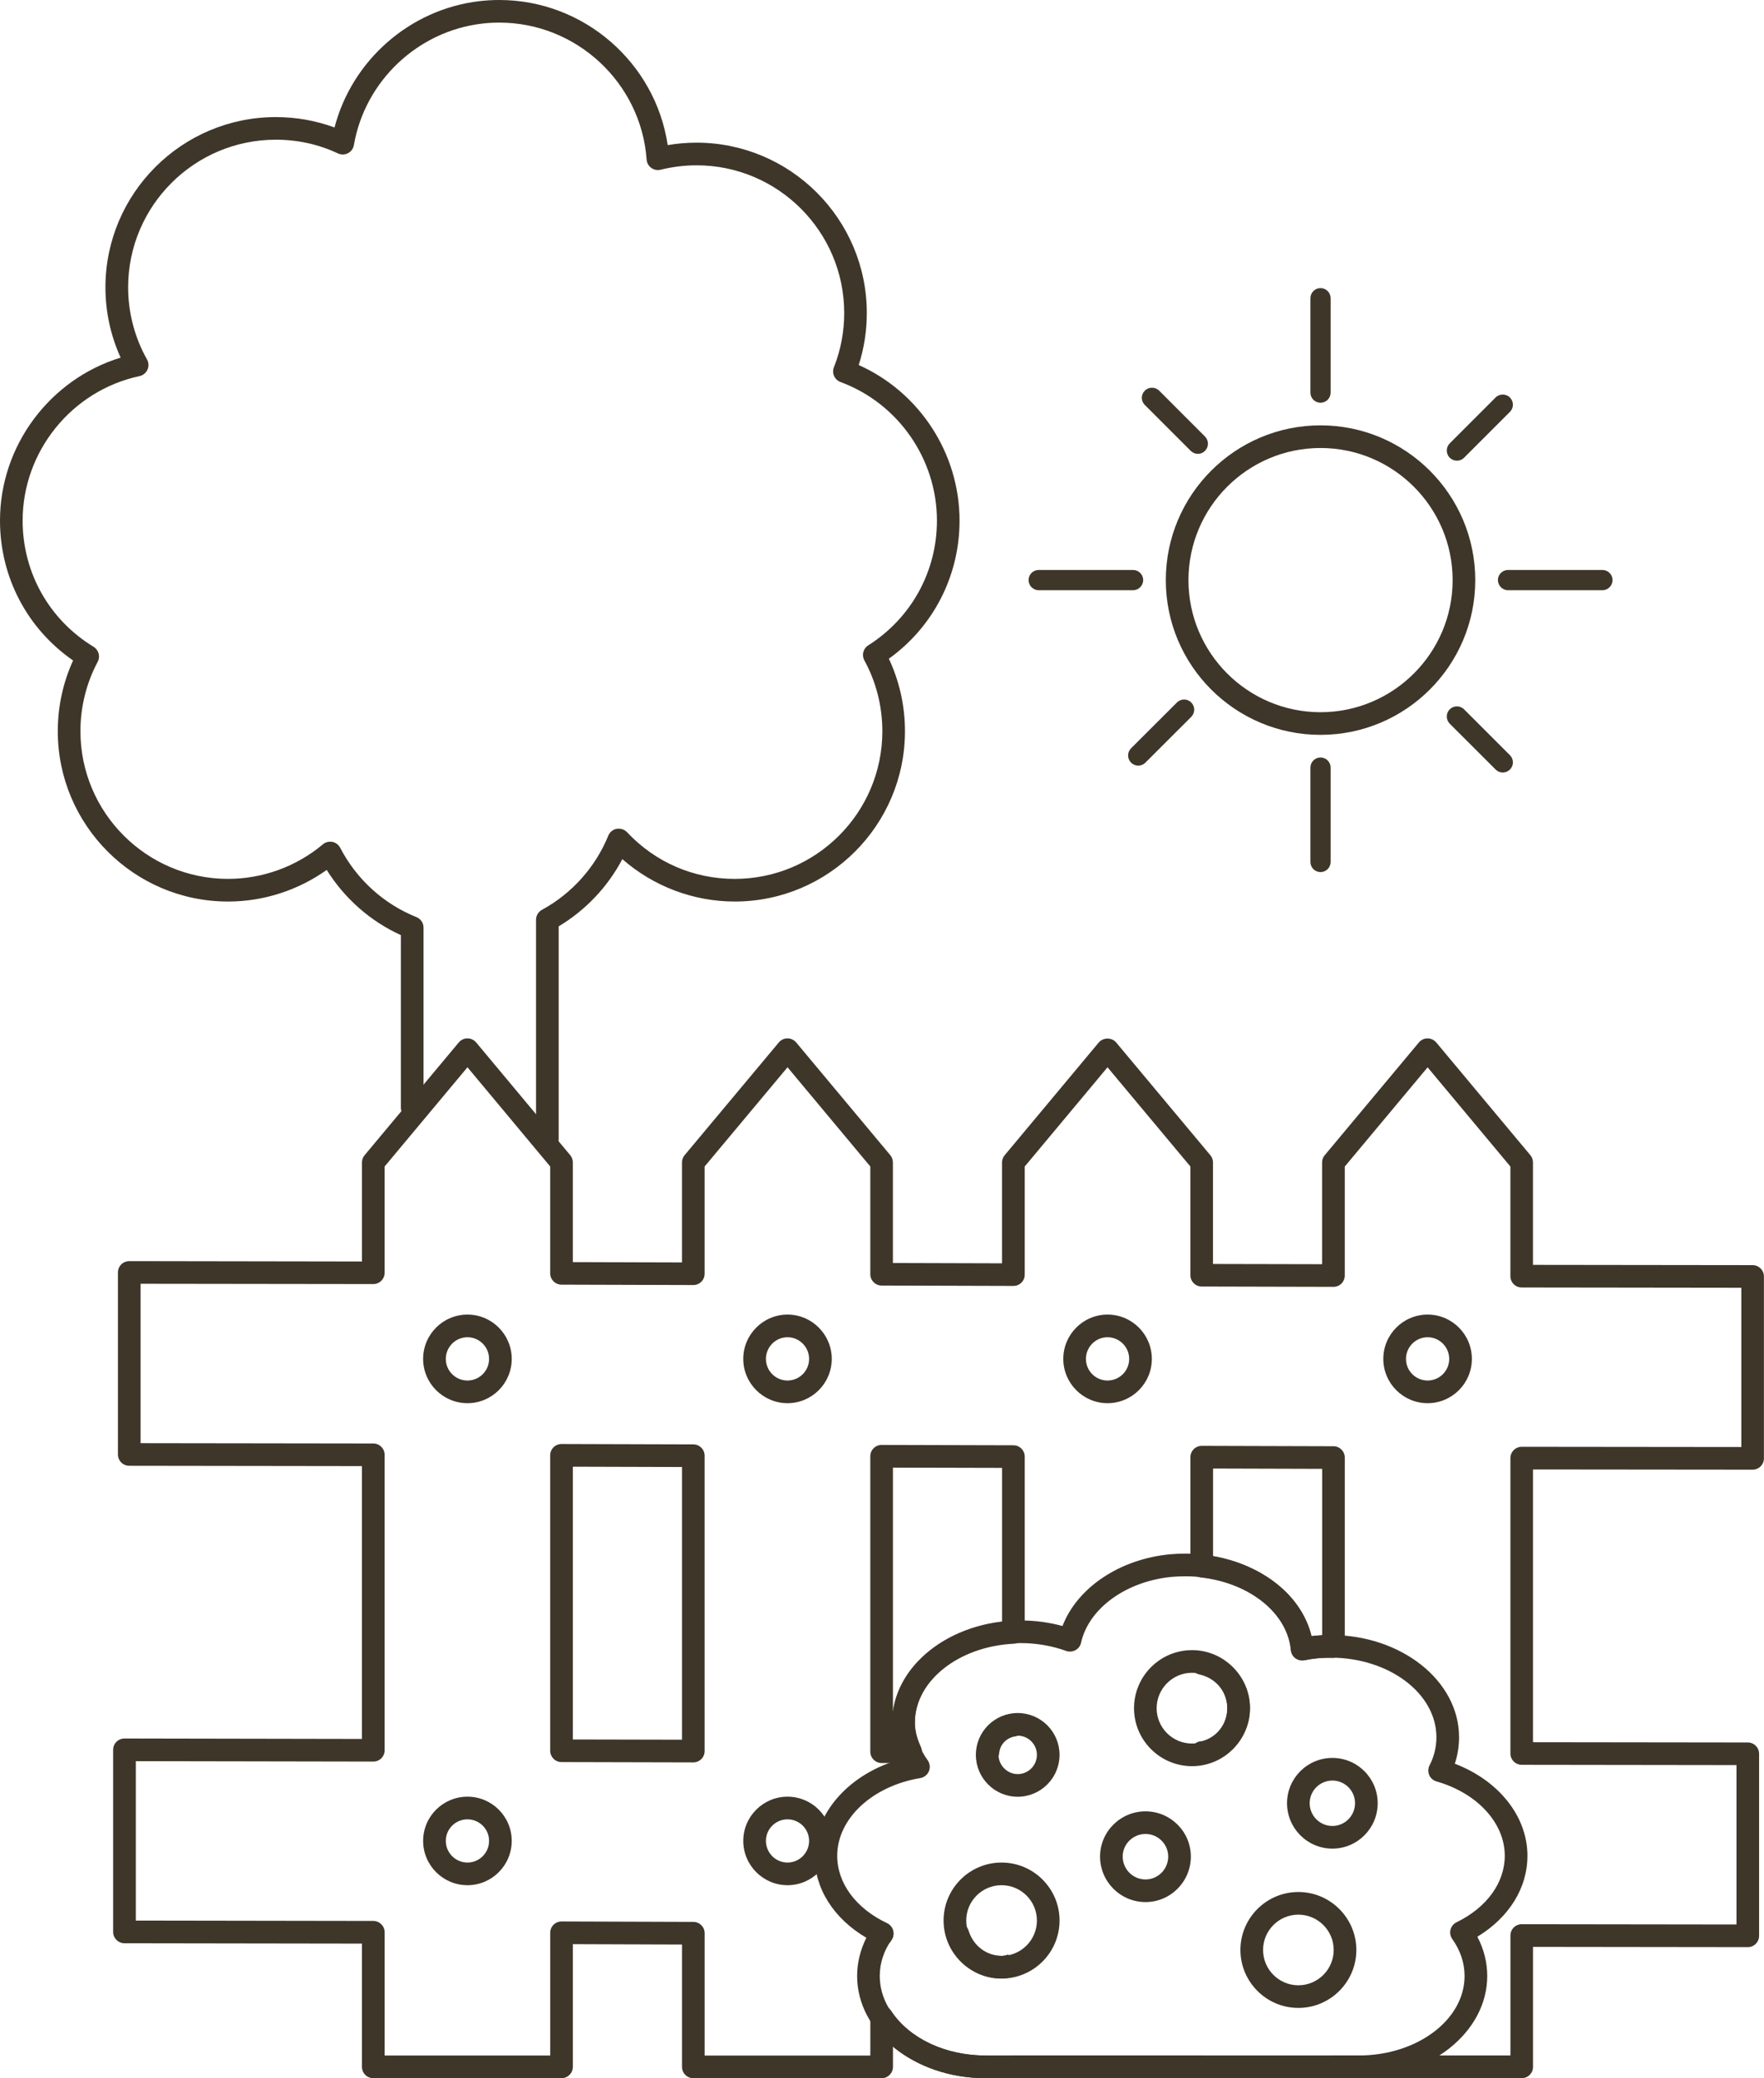
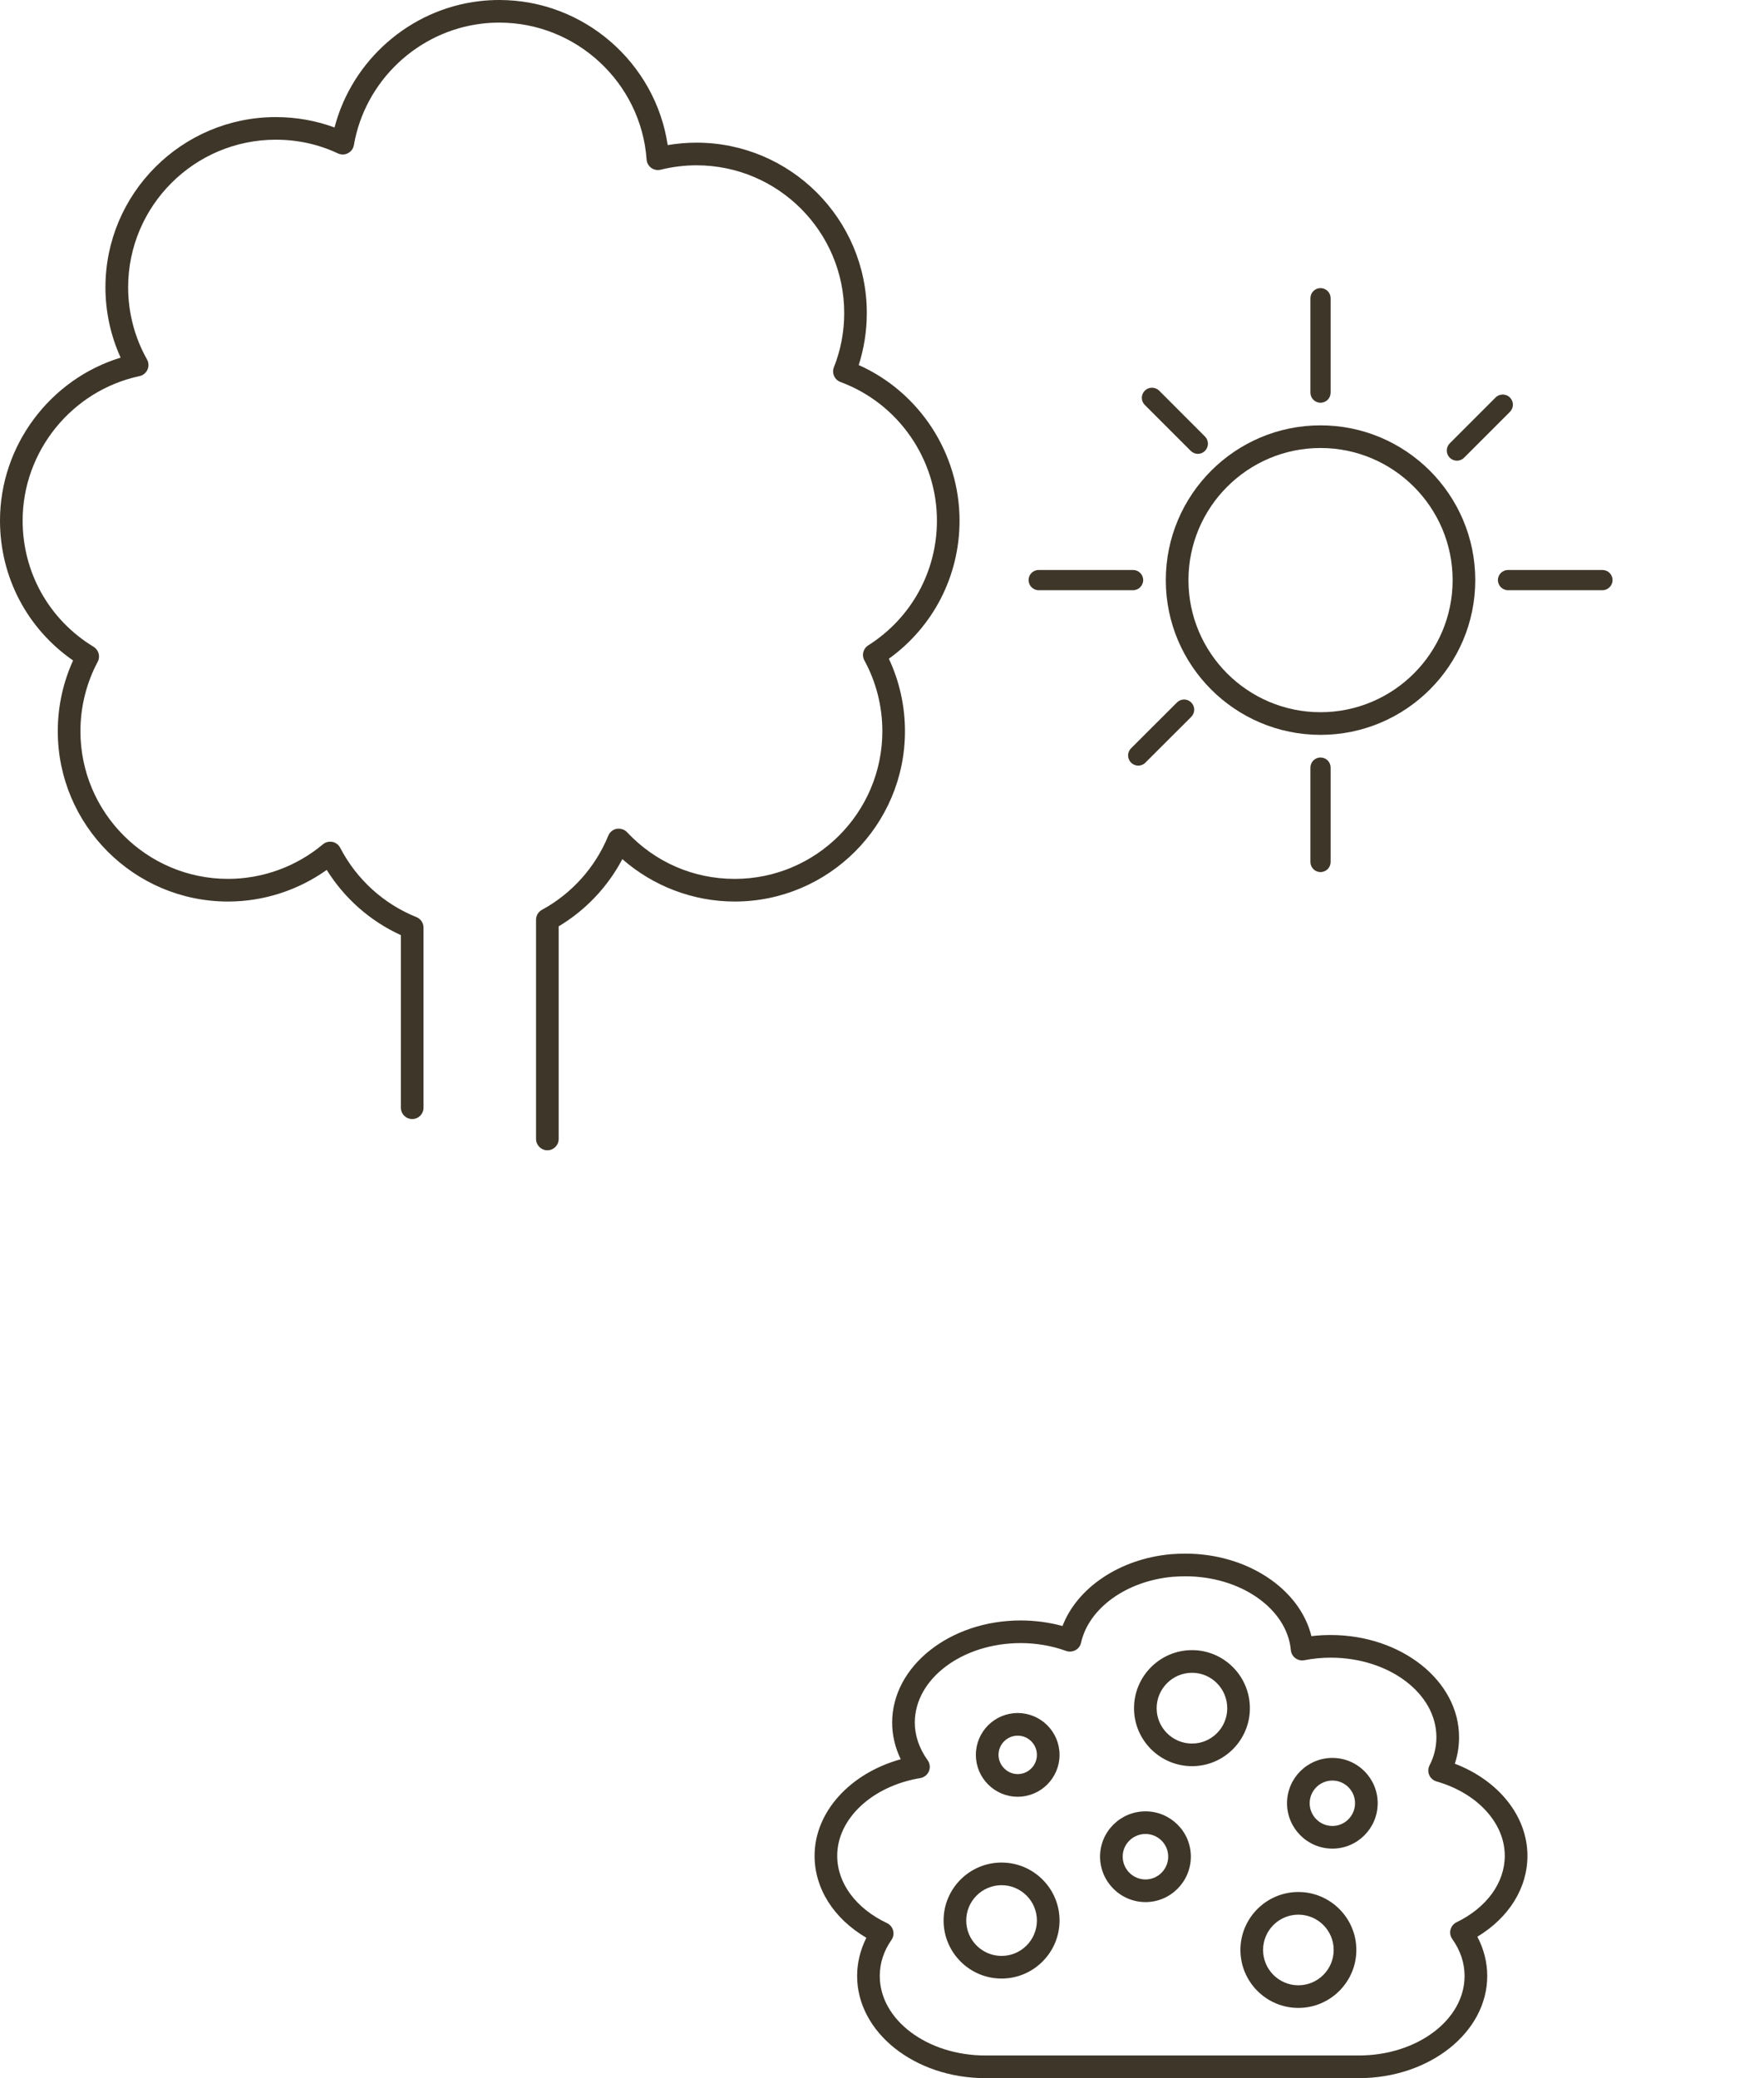
<svg xmlns="http://www.w3.org/2000/svg" version="1.1" id="Livello_1" x="0px" y="0px" width="100.316px" height="118.181px" viewBox="0 0 100.316 118.181" enable-background="new 0 0 100.316 118.181" xml:space="preserve">
  <g>
    <g>
      <path fill="#3E3629" d="M31.128,65.416c-0.352,0-0.644-0.29-0.644-0.645V52.305c0-0.236,0.128-0.452,0.337-0.565    c1.7-0.926,3.041-2.425,3.771-4.216c0.083-0.203,0.264-0.352,0.478-0.392c0.224-0.03,0.438,0.035,0.588,0.193    c1.607,1.713,3.783,2.656,6.125,2.656c4.63,0,8.395-3.768,8.395-8.4c0-1.414-0.354-2.805-1.023-4.026    c-0.163-0.297-0.068-0.672,0.219-0.853c2.447-1.55,3.908-4.2,3.908-7.096c0-3.5-2.203-6.669-5.485-7.882    c-0.161-0.06-0.294-0.184-0.364-0.342c-0.07-0.159-0.073-0.337-0.01-0.498c0.39-0.981,0.586-2.017,0.586-3.083    c0-4.633-3.768-8.4-8.398-8.4c-0.687,0-1.373,0.085-2.042,0.251c-0.181,0.042-0.377,0.01-0.533-0.104    c-0.153-0.11-0.251-0.284-0.264-0.475c-0.314-4.366-3.991-7.787-8.373-7.787c-0.337,0-0.666,0.018-0.993,0.058    c-3.662,0.433-6.654,3.272-7.281,6.906c-0.032,0.199-0.158,0.37-0.337,0.462c-0.176,0.093-0.382,0.098-0.57,0.013    c-1.1-0.518-2.292-0.78-3.534-0.78c-4.63,0-8.397,3.765-8.397,8.396c0,1.438,0.372,2.857,1.074,4.102    c0.101,0.178,0.11,0.395,0.025,0.581C8.3,21.212,8.131,21.348,7.93,21.39c-3.848,0.823-6.643,4.278-6.643,8.216    c0,2.955,1.51,5.639,4.034,7.176c0.292,0.179,0.396,0.553,0.234,0.855c-0.639,1.196-0.981,2.56-0.981,3.943    c0,4.633,3.766,8.4,8.394,8.4c1.966,0,3.883-0.697,5.395-1.965c0.148-0.126,0.342-0.171,0.538-0.139    c0.19,0.038,0.356,0.161,0.445,0.335c0.933,1.796,2.472,3.196,4.336,3.943c0.243,0.099,0.404,0.335,0.404,0.599v10.241    c0,0.354-0.286,0.644-0.644,0.644c-0.354,0-0.644-0.289-0.644-0.644V53.18c-1.738-0.792-3.204-2.085-4.218-3.709    c-1.635,1.164-3.602,1.798-5.613,1.798c-5.338,0-9.681-4.346-9.681-9.688c0-1.394,0.299-2.771,0.87-4.021    C1.542,35.748,0,32.816,0,29.606c0-4.265,2.839-8.038,6.86-9.268c-0.568-1.248-0.864-2.613-0.864-3.996    c0-5.339,4.346-9.683,9.685-9.683c1.16,0,2.281,0.199,3.343,0.591c0.991-3.811,4.272-6.715,8.227-7.183    C27.627,0.022,28.01,0,28.396,0c4.807,0,8.878,3.569,9.575,8.252c0.541-0.091,1.089-0.139,1.637-0.139    c5.34,0,9.686,4.346,9.686,9.688c0,1.014-0.155,2.007-0.46,2.958c3.456,1.544,5.734,5.022,5.734,8.848    c0,3.142-1.491,6.036-4.02,7.854c0.602,1.278,0.916,2.691,0.916,4.12c0,5.342-4.344,9.688-9.683,9.688    c-2.35,0-4.633-0.87-6.389-2.412c-0.832,1.577-2.088,2.905-3.621,3.823v12.092C31.772,65.126,31.482,65.416,31.128,65.416z" />
    </g>
    <g>
      <path fill="#3E3629" d="M75.096,41.79c-4.854,0-8.798-3.946-8.798-8.798c0-4.854,3.943-8.803,8.798-8.803    c4.852,0,8.8,3.948,8.8,8.803C83.896,37.844,79.947,41.79,75.096,41.79z M75.096,25.477c-4.143,0-7.51,3.371-7.51,7.515    c0,4.14,3.367,7.51,7.51,7.51s7.513-3.37,7.513-7.51C82.608,28.848,79.238,25.477,75.096,25.477z" />
    </g>
    <g>
      <path fill="#3E3628" d="M74.522,16.961c0-0.317,0.254-0.576,0.573-0.576l0,0c0.322,0,0.576,0.259,0.576,0.576v5.367    c0,0.317-0.254,0.574-0.576,0.574l0,0c-0.319,0-0.573-0.257-0.573-0.574V16.961z" />
    </g>
    <g>
      <path fill="#3E3628" d="M74.522,43.653c0-0.317,0.254-0.576,0.573-0.576l0,0c0.322,0,0.576,0.259,0.576,0.576v5.364    c0,0.319-0.254,0.576-0.576,0.576l0,0c-0.319,0-0.573-0.257-0.573-0.576V43.653z" />
    </g>
    <g>
      <path fill="#3E3628" d="M65.104,23.03c-0.227-0.224-0.227-0.589,0-0.813l0,0c0.224-0.224,0.589-0.224,0.815-0.002l2.607,2.61    c0.224,0.227,0.224,0.591-0.002,0.815l0,0c-0.222,0.227-0.584,0.227-0.811-0.002L65.104,23.03z" />
    </g>
    <g>
-       <path fill="#3E3628" d="M82.442,41.153c-0.222-0.227-0.222-0.589,0-0.813l0,0c0.227-0.227,0.596-0.227,0.819,0l2.608,2.608    c0.224,0.227,0.224,0.591-0.003,0.814l0,0c-0.226,0.227-0.586,0.227-0.814-0.002L82.442,41.153z" />
-     </g>
+       </g>
    <g>
      <path fill="#3E3628" d="M65.136,43.371c-0.224,0.227-0.586,0.227-0.81,0l0,0c-0.229-0.221-0.229-0.588-0.007-0.814l2.612-2.608    c0.225-0.226,0.592-0.226,0.815,0.003l0,0c0.224,0.224,0.224,0.586,0,0.813L65.136,43.371z" />
    </g>
    <g>
      <path fill="#3E3628" d="M83.257,26.033c-0.219,0.221-0.581,0.221-0.81,0l0,0c-0.227-0.227-0.227-0.591-0.005-0.817l2.61-2.611    c0.224-0.224,0.594-0.224,0.817,0.002l0,0c0.224,0.227,0.224,0.588,0,0.813L83.257,26.033z" />
    </g>
    <g>
      <path fill="#3E3628" d="M91.124,32.413c0.319,0,0.578,0.255,0.578,0.574l0,0c0,0.319-0.259,0.578-0.578,0.578h-5.362    c-0.316,0-0.578-0.259-0.578-0.578l0,0c0-0.319,0.262-0.574,0.578-0.574H91.124z" />
    </g>
    <g>
      <path fill="#3E3628" d="M64.43,32.413c0.319,0,0.581,0.255,0.581,0.574l0,0c0,0.319-0.262,0.578-0.581,0.578H59.07    c-0.317,0-0.576-0.259-0.576-0.578l0,0c0-0.319,0.259-0.574,0.576-0.574H64.43z" />
    </g>
    <g>
      <g>
        <g>
-           <path fill="#3E3629" d="M86.539,118.181H75.833c-0.355,0-0.645-0.289-0.645-0.644s0.289-0.645,0.645-0.645h10.063v-6.823      c0-0.171,0.067-0.334,0.188-0.455c0.12-0.12,0.284-0.188,0.455-0.188l0,0l12.213,0.016v-9.064l-12.213-0.016      c-0.357,0-0.644-0.289-0.644-0.644V82.92c0-0.171,0.067-0.334,0.188-0.455c0.12-0.121,0.284-0.188,0.455-0.188l0,0l12.489,0.013      v-9.057l-12.489-0.016c-0.357,0-0.644-0.289-0.644-0.644v-6.234l-4.708-5.642l-4.711,5.642v6.199      c0,0.171-0.068,0.335-0.188,0.455c-0.121,0.121-0.284,0.188-0.455,0.188H75.83l-7.492-0.018c-0.354,0-0.642-0.289-0.642-0.644      v-6.182l-4.713-5.642l-4.708,5.642v6.149c0,0.171-0.065,0.334-0.188,0.455c-0.121,0.12-0.284,0.188-0.455,0.188h-0.003      l-7.495-0.022c-0.354,0-0.641-0.29-0.641-0.645v-6.126l-4.708-5.642l-4.714,5.642v6.099c0,0.171-0.065,0.335-0.188,0.455      c-0.12,0.121-0.284,0.188-0.455,0.188h-0.003l-7.494-0.022c-0.354,0-0.642-0.289-0.642-0.644v-6.076l-4.705-5.642l-4.711,5.642      v6.043c0,0.172-0.068,0.335-0.188,0.456c-0.121,0.12-0.284,0.188-0.455,0.188l0,0L7.995,73.006v9.064l13.234,0.018      c0.356,0,0.644,0.289,0.644,0.644v16.803c0,0.171-0.068,0.335-0.188,0.455c-0.121,0.121-0.284,0.188-0.455,0.188l0,0      l-13.506-0.024v9.066l13.506,0.021c0.356,0,0.644,0.289,0.644,0.644v7.009h9.416v-6.981c0-0.171,0.068-0.334,0.188-0.455      c0.123-0.121,0.284-0.188,0.455-0.188h0.003l7.497,0.025c0.353,0,0.639,0.289,0.639,0.644v6.956h9.422v-2.197      c0-0.284,0.186-0.536,0.46-0.616c0.276-0.094,0.565,0.024,0.722,0.264c1.029,1.572,3.089,2.55,5.375,2.55      c0.354,0,0.644,0.29,0.644,0.645s-0.289,0.644-0.644,0.644c-2.025,0-3.914-0.666-5.27-1.809v1.165      c0,0.354-0.289,0.644-0.644,0.644H39.428c-0.354,0-0.644-0.289-0.644-0.644v-6.959l-6.207-0.021v6.979      c0,0.354-0.289,0.644-0.645,0.644H21.229c-0.355,0-0.645-0.289-0.645-0.644v-7.01l-13.506-0.02c-0.356,0-0.644-0.29-0.644-0.645      V99.509c0-0.171,0.068-0.334,0.188-0.455c0.121-0.12,0.284-0.188,0.455-0.188l0,0l13.506,0.025V83.375L7.352,83.357      c-0.36,0-0.645-0.289-0.645-0.644V72.362c0-0.171,0.065-0.335,0.187-0.455c0.121-0.121,0.284-0.189,0.458-0.189l0,0      l13.233,0.021v-5.634c0-0.15,0.053-0.297,0.151-0.412l5.354-6.411c0.12-0.146,0.302-0.231,0.493-0.231l0,0      c0.19,0,0.372,0.086,0.495,0.231l5.35,6.411c0.096,0.115,0.148,0.262,0.148,0.412v5.669l6.207,0.018v-5.687      c0-0.15,0.053-0.297,0.15-0.412l5.357-6.411c0.12-0.146,0.302-0.231,0.493-0.231l0,0c0.19,0,0.372,0.086,0.495,0.231      l5.352,6.411c0.096,0.115,0.148,0.262,0.148,0.412v5.72l6.207,0.018v-5.737c0-0.15,0.053-0.297,0.151-0.412l5.35-6.411      c0.246-0.292,0.747-0.292,0.988,0l5.356,6.411c0.099,0.115,0.151,0.262,0.151,0.412v5.774l6.204,0.013v-5.787      c0-0.15,0.053-0.297,0.151-0.412l5.354-6.411c0.121-0.146,0.302-0.231,0.493-0.231l0,0c0.19,0,0.372,0.086,0.495,0.231      l5.352,6.411c0.096,0.115,0.148,0.262,0.148,0.412v5.825l12.49,0.015c0.356,0,0.644,0.289,0.644,0.645v10.344      c0,0.171-0.068,0.335-0.188,0.455c-0.121,0.121-0.284,0.188-0.455,0.188l0,0l-12.49-0.012v15.51l12.213,0.015      c0.357,0,0.645,0.289,0.645,0.645v10.352c0,0.171-0.068,0.334-0.189,0.455c-0.12,0.121-0.283,0.188-0.455,0.188l0,0      l-12.213-0.015v6.823C87.183,117.892,86.896,118.181,86.539,118.181z M68.341,118.181H57.632c-0.353,0-0.645-0.289-0.645-0.644      s0.292-0.645,0.645-0.645h10.709c0.354,0,0.644,0.29,0.644,0.645S68.695,118.181,68.341,118.181z M56.965,112.517      c-1.431,0-2.686-0.943-3.116-2.349c-0.103-0.34,0.088-0.702,0.428-0.805c0.348-0.086,0.699,0.088,0.805,0.428      c0.262,0.859,1.021,1.438,1.884,1.438c0.104,0,0.229-0.035,0.375-0.078l0.292,0.586l0.065,0.651      C57.498,112.446,57.252,112.517,56.965,112.517z M50.137,110.666c-0.065,0-0.131-0.011-0.196-0.03      c-0.267-0.086-0.447-0.335-0.447-0.613c0-0.355,0.289-0.702,0.644-0.702h0.03c0.251,0,0.48,0.146,0.586,0.375      c0.088,0.193,0.075,0.415-0.03,0.593c-0.021,0.038-0.043,0.081-0.063,0.108C50.536,110.567,50.341,110.666,50.137,110.666z       M44.785,107.208c-1.384,0-2.516-1.13-2.516-2.521c0-1.386,1.132-2.513,2.516-2.513c1.386,0,2.515,1.127,2.515,2.513      C47.3,106.078,46.171,107.208,44.785,107.208z M44.785,103.463c-0.677,0-1.228,0.548-1.228,1.225      c0,0.679,0.551,1.232,1.228,1.232c0.676,0,1.227-0.554,1.227-1.232C46.012,104.011,45.461,103.463,44.785,103.463z       M26.584,107.208c-1.392,0-2.521-1.13-2.521-2.521c0-1.386,1.129-2.513,2.521-2.513c1.388,0,2.517,1.127,2.517,2.513      C29.101,106.078,27.972,107.208,26.584,107.208z M26.584,103.463c-0.68,0-1.232,0.548-1.232,1.225      c0,0.679,0.553,1.232,1.232,1.232c0.679,0,1.229-0.554,1.229-1.232C27.813,104.011,27.263,103.463,26.584,103.463z       M68.443,100.309c-0.354,0-0.694-0.289-0.694-0.644s0.236-0.644,0.592-0.644c0.85-0.214,1.458-0.976,1.458-1.876      c0-0.929-0.656-1.718-1.595-1.922c-0.347-0.075-0.568-0.418-0.492-0.765c0.075-0.35,0.42-0.559,0.765-0.493      c1.539,0.332,2.61,1.64,2.61,3.18c0,1.474-1.021,2.766-2.482,3.144C68.552,100.302,68.499,100.309,68.443,100.309z       M56.181,100.276c-0.021,0-0.043,0-0.063-0.003c-0.354-0.035-0.613-0.35-0.578-0.704c0.105-1.066,0.926-1.929,1.994-2.095      c0.35-0.035,0.682,0.187,0.734,0.538c0.056,0.35-0.186,0.679-0.538,0.734c-0.495,0.078-0.86,0.458-0.908,0.948      C56.789,100.027,56.507,100.276,56.181,100.276z M51.786,100.264h-0.002l-1.65-0.005c-0.354,0-0.641-0.289-0.641-0.644V82.814      c0-0.171,0.067-0.334,0.188-0.455c0.12-0.121,0.284-0.188,0.455-0.188h0.003l7.494,0.02c0.354,0,0.642,0.29,0.642,0.645v9.994      c0,0.345-0.27,0.627-0.611,0.645c-3.161,0.153-5.636,2.127-5.636,4.489c0,0.422,0.11,0.864,0.347,1.396      c0.088,0.198,0.07,0.43-0.048,0.613C52.206,100.153,52.005,100.264,51.786,100.264z M50.78,83.461v13.893      c0.348-2.612,2.91-4.733,6.207-5.118v-8.76L50.78,83.461z M39.428,100.224h-0.003l-7.494-0.018      c-0.354,0-0.642-0.289-0.642-0.645v-16.8c0-0.171,0.068-0.335,0.188-0.455c0.123-0.121,0.284-0.188,0.455-0.188h0.003      l7.497,0.022c0.353,0,0.639,0.289,0.639,0.644V99.58c0,0.171-0.065,0.334-0.188,0.455      C39.763,100.155,39.599,100.224,39.428,100.224z M32.577,98.921l6.207,0.013V83.426l-6.207-0.018V98.921z M74.057,94.427      c-0.138,0-0.273-0.046-0.385-0.129c-0.146-0.107-0.238-0.273-0.256-0.457c-0.191-2.096-2.356-3.833-5.146-4.135      c-0.327-0.038-0.574-0.313-0.574-0.642v-6.197c0-0.171,0.07-0.334,0.188-0.455c0.124-0.121,0.284-0.188,0.456-0.188h0.002      l7.492,0.022c0.354,0,0.642,0.289,0.642,0.644v10.747c0,0.176-0.073,0.345-0.198,0.465c-0.129,0.124-0.297,0.161-0.476,0.179      c-0.624-0.025-1.135,0.035-1.62,0.134C74.143,94.421,74.1,94.427,74.057,94.427z M68.984,88.504      c2.88,0.492,5.058,2.271,5.604,4.542c0.198-0.025,0.399-0.043,0.601-0.053v-9.462l-6.204-0.018V88.504z M81.188,79.797      c-1.392,0-2.521-1.13-2.521-2.518c0-1.392,1.129-2.521,2.521-2.521c1.388,0,2.515,1.129,2.515,2.521      C83.702,78.667,82.575,79.797,81.188,79.797z M81.188,76.047c-0.68,0-1.232,0.553-1.232,1.232c0,0.679,0.553,1.229,1.232,1.229      c0.676,0,1.227-0.551,1.227-1.229C82.414,76.6,81.863,76.047,81.188,76.047z M62.983,79.797c-1.386,0-2.515-1.13-2.515-2.518      c0-1.392,1.129-2.521,2.515-2.521c1.391,0,2.52,1.129,2.52,2.521C65.503,78.667,64.374,79.797,62.983,79.797z M62.983,76.047      c-0.677,0-1.228,0.553-1.228,1.232c0,0.679,0.551,1.229,1.228,1.229c0.679,0,1.232-0.551,1.232-1.229      C64.216,76.6,63.662,76.047,62.983,76.047z M44.785,79.797c-1.384,0-2.516-1.13-2.516-2.518c0-1.392,1.132-2.521,2.516-2.521      c1.386,0,2.515,1.129,2.515,2.521C47.3,78.667,46.171,79.797,44.785,79.797z M44.785,76.047c-0.677,0-1.228,0.553-1.228,1.232      c0,0.679,0.551,1.229,1.228,1.229c0.676,0,1.227-0.551,1.227-1.229C46.012,76.6,45.461,76.047,44.785,76.047z M26.584,79.797      c-1.392,0-2.521-1.13-2.521-2.518c0-1.392,1.129-2.521,2.521-2.521c1.388,0,2.517,1.129,2.517,2.521      C29.101,78.667,27.972,79.797,26.584,79.797z M26.584,76.047c-0.68,0-1.232,0.553-1.232,1.232c0,0.679,0.553,1.229,1.232,1.229      c0.679,0,1.229-0.551,1.229-1.229C27.813,76.6,27.263,76.047,26.584,76.047z" />
-         </g>
+           </g>
      </g>
      <g>
        <g>
          <path fill="#3E3629" d="M77.269,118.181H56.042c-4.024,0-7.299-2.605-7.299-5.81c0-0.747,0.182-1.486,0.525-2.173      c-1.855-1.092-2.944-2.797-2.944-4.663c0-2.487,2.012-4.688,4.899-5.49c-0.322-0.667-0.488-1.373-0.488-2.082      c0-3.204,3.279-5.811,7.311-5.811c0.808,0,1.615,0.108,2.377,0.317c0.835-2.178,3.252-3.815,6.142-4.082      c0.279-0.022,0.563-0.035,0.848-0.035c3.514,0,6.509,2.012,7.165,4.693c0.36-0.043,0.725-0.065,1.09-0.065      c4.028,0,7.306,2.605,7.306,5.81c0,0.521-0.08,1.023-0.241,1.509c2.497,0.956,4.13,2.99,4.13,5.236      c0,1.836-1.052,3.516-2.848,4.603c0.37,0.701,0.562,1.464,0.562,2.233C84.575,115.575,81.298,118.181,77.269,118.181z       M58.046,93.44c-3.322,0-6.023,2.029-6.023,4.522c0,0.734,0.252,1.476,0.732,2.14c0.128,0.182,0.156,0.418,0.073,0.621      c-0.086,0.207-0.272,0.354-0.491,0.393c-2.738,0.455-4.726,2.313-4.726,4.419c0,1.557,1.06,2.988,2.832,3.83      c0.171,0.081,0.297,0.231,0.345,0.415c0.053,0.182,0.018,0.378-0.088,0.533c-0.445,0.639-0.669,1.331-0.669,2.058      c0,2.492,2.696,4.521,6.011,4.521h21.227c3.32,0,6.019-2.029,6.019-4.521c0-0.742-0.236-1.449-0.699-2.101      c-0.11-0.155-0.148-0.35-0.101-0.533s0.171-0.337,0.342-0.42c1.718-0.835,2.744-2.248,2.744-3.782      c0-1.863-1.56-3.563-3.881-4.228c-0.186-0.053-0.339-0.187-0.415-0.362c-0.075-0.179-0.07-0.38,0.018-0.551      c0.26-0.501,0.39-1.041,0.39-1.604c0-2.492-2.698-4.522-6.018-4.522c-0.506,0-1.004,0.051-1.492,0.146      c-0.166,0.035-0.361-0.008-0.508-0.116c-0.148-0.107-0.241-0.273-0.259-0.457c-0.216-2.354-2.85-4.2-5.996-4.2      c-0.249,0-0.498,0.013-0.739,0.03c-2.618,0.241-4.758,1.783-5.196,3.749c-0.04,0.182-0.153,0.335-0.319,0.423      s-0.356,0.104-0.53,0.043C59.829,93.594,58.937,93.44,58.046,93.44z M73.836,114.187c-1.816,0-3.295-1.479-3.295-3.297      c0-1.815,1.479-3.295,3.295-3.295c1.815,0,3.297,1.479,3.297,3.295C77.133,112.708,75.651,114.187,73.836,114.187z       M73.836,108.883c-1.104,0-2.007,0.9-2.007,2.007c0,1.109,0.902,2.01,2.007,2.01c1.106,0,2.009-0.9,2.009-2.01      C75.845,109.783,74.942,108.883,73.836,108.883z M56.957,112.517c-1.818,0-3.297-1.481-3.297-3.3s1.479-3.297,3.297-3.297      s3.298,1.479,3.298,3.297S58.775,112.517,56.957,112.517z M56.957,107.208c-1.106,0-2.009,0.9-2.009,2.009      c0,1.109,0.902,2.013,2.009,2.013c1.109,0,2.01-0.903,2.01-2.013C58.967,108.108,58.066,107.208,56.957,107.208z       M65.144,108.168c-1.426,0-2.585-1.161-2.585-2.588c0-1.418,1.159-2.572,2.585-2.572c1.421,0,2.578,1.154,2.578,2.572      C67.722,107.007,66.564,108.168,65.144,108.168z M65.144,104.295c-0.717,0-1.298,0.576-1.298,1.285      c0,0.717,0.581,1.301,1.298,1.301c0.712,0,1.29-0.584,1.29-1.301C66.434,104.871,65.855,104.295,65.144,104.295z       M75.772,105.128c-1.424,0-2.58-1.159-2.58-2.583c0-1.421,1.156-2.575,2.58-2.575c1.421,0,2.575,1.154,2.575,2.575      C78.348,103.969,77.193,105.128,75.772,105.128z M75.772,101.257c-0.712,0-1.293,0.579-1.293,1.288      c0,0.714,0.581,1.295,1.293,1.295c0.709,0,1.287-0.581,1.287-1.295C77.06,101.836,76.481,101.257,75.772,101.257z       M57.875,102.178c-1.313,0-2.379-1.069-2.379-2.382s1.066-2.379,2.379-2.379c1.313,0,2.38,1.066,2.38,2.379      S59.188,102.178,57.875,102.178z M57.875,98.704c-0.601,0-1.091,0.49-1.091,1.092c0,0.594,0.5,1.094,1.091,1.094      c0.602,0,1.092-0.49,1.092-1.094C58.967,99.194,58.477,98.704,57.875,98.704z M67.79,100.439c-1.818,0-3.3-1.479-3.3-3.294      c0-1.824,1.481-3.305,3.3-3.305c1.813,0,3.289,1.48,3.289,3.305C71.079,98.961,69.603,100.439,67.79,100.439z M67.79,95.128      c-1.109,0-2.013,0.905-2.013,2.018c0,1.106,0.903,2.007,2.013,2.007c1.104,0,2.002-0.9,2.002-2.007      C69.792,96.033,68.894,95.128,67.79,95.128z" />
        </g>
      </g>
    </g>
  </g>
</svg>